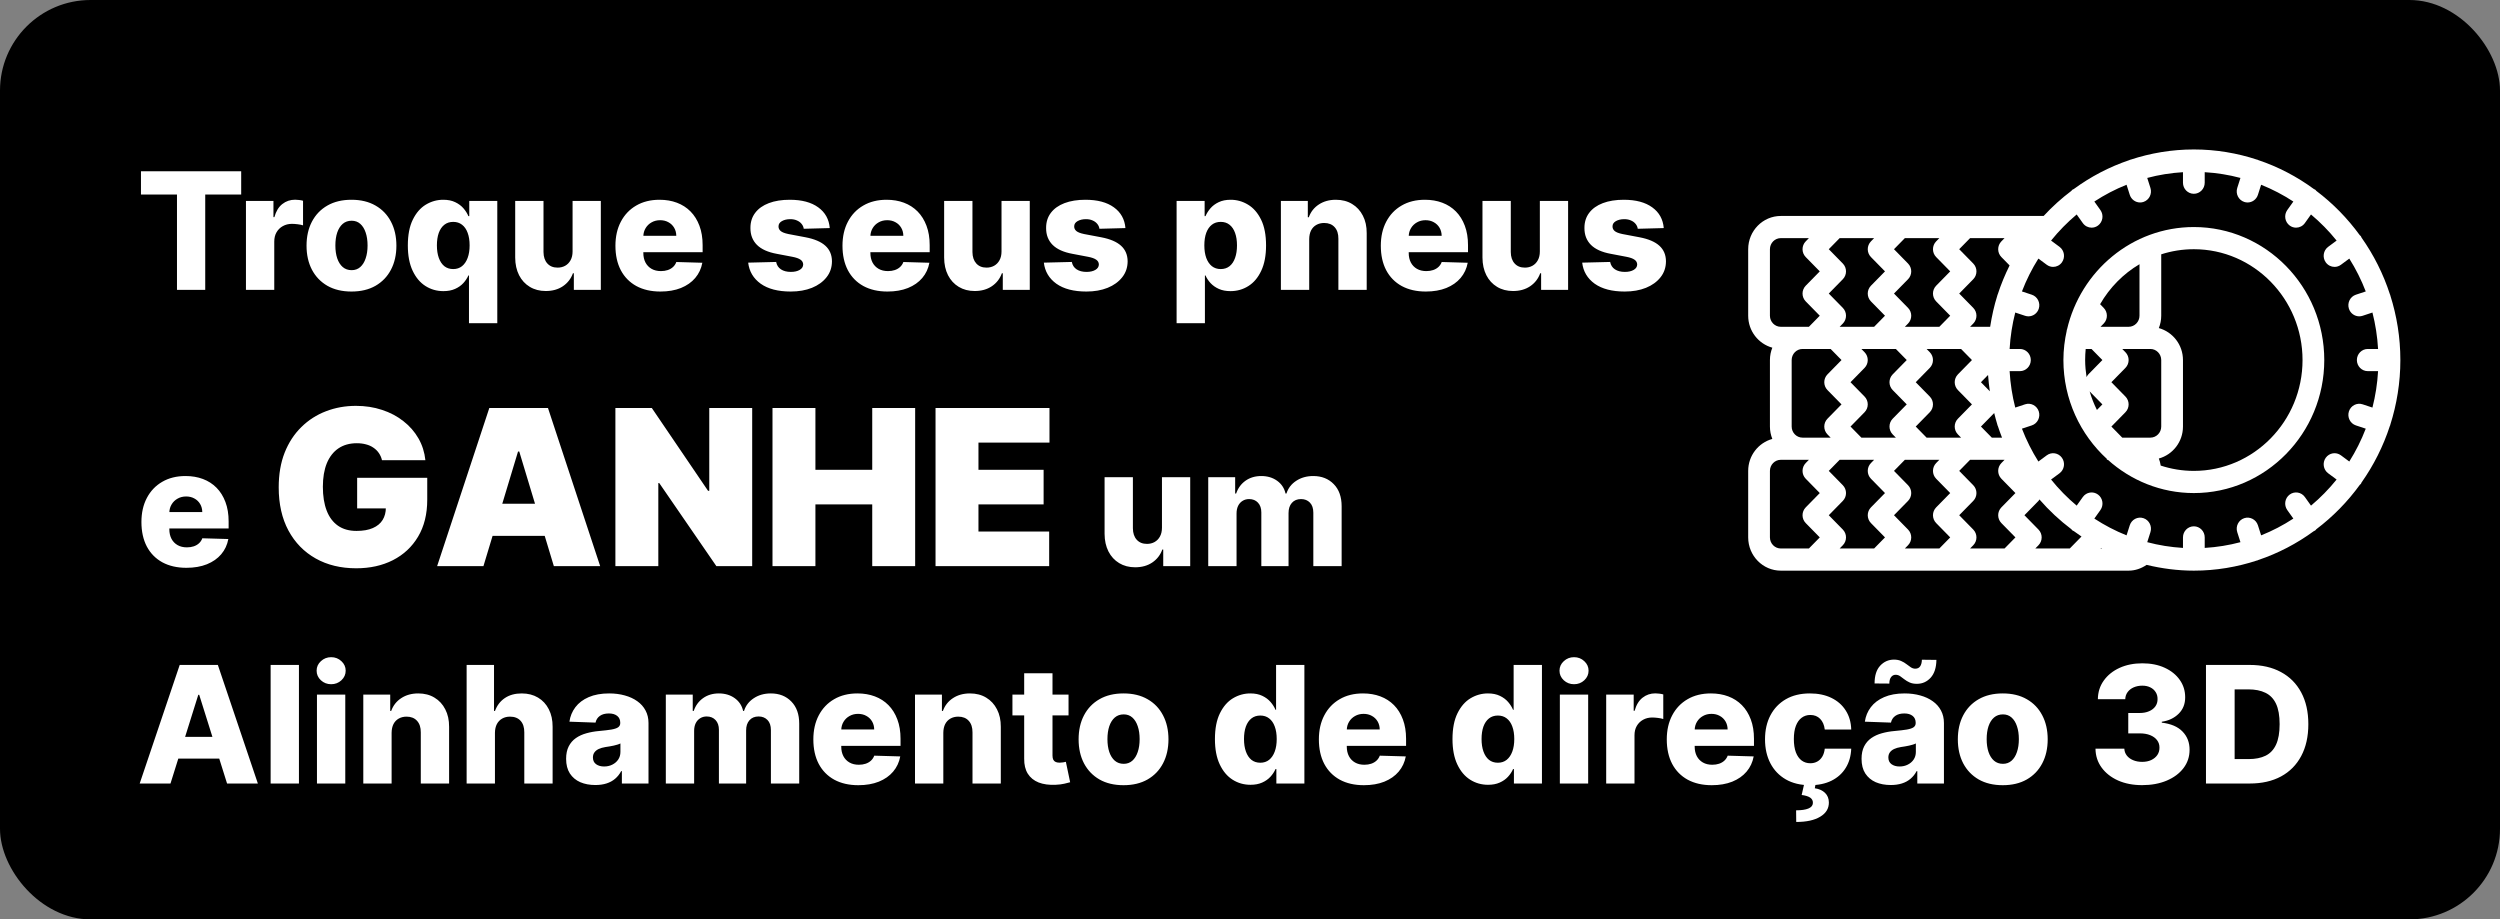
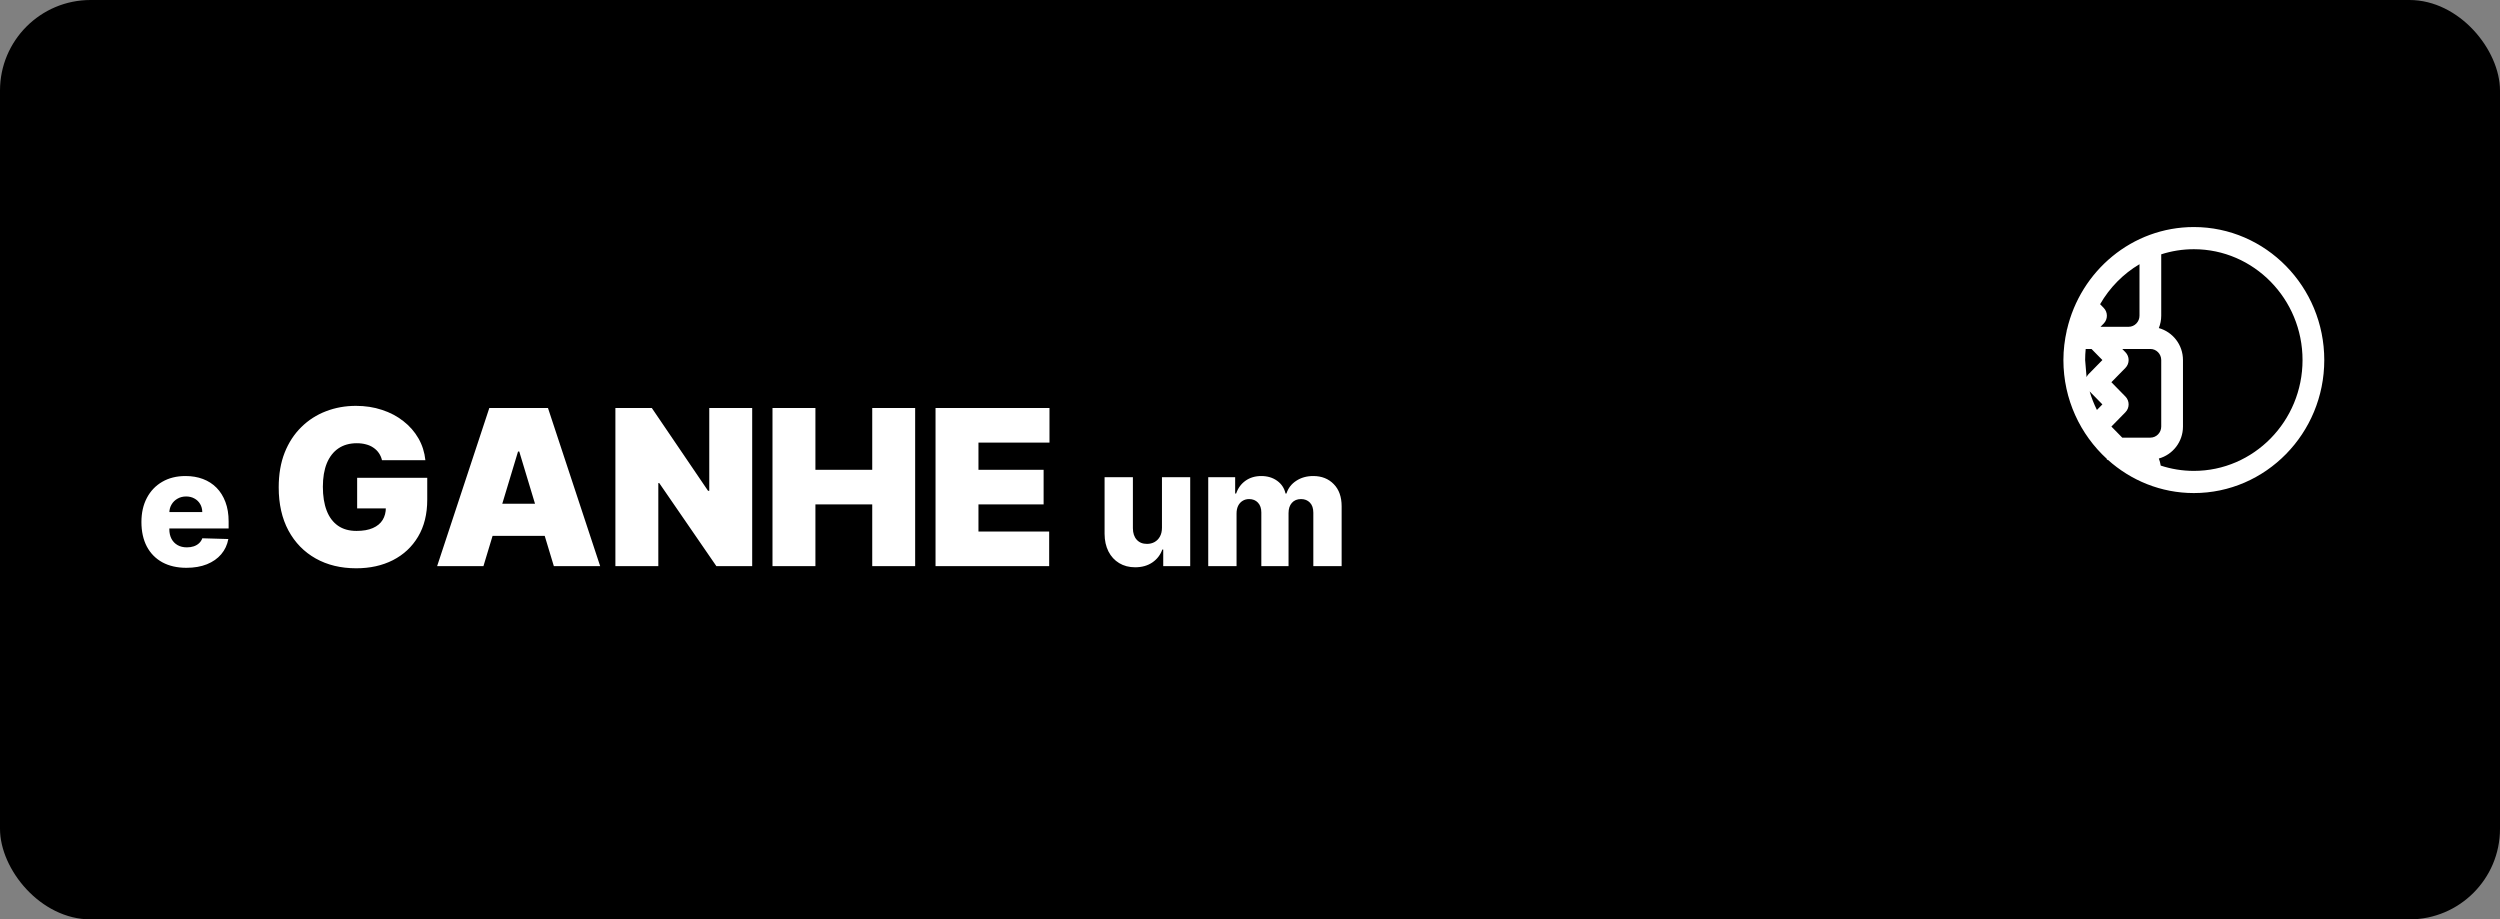
<svg xmlns="http://www.w3.org/2000/svg" width="552" height="203" viewBox="0 0 552 203" fill="none">
  <rect x="0" y="0" width="552" height="203" fill="#808080" stroke="none" />
  <rect width="552" height="203" rx="20" fill="black" />
-   <path d="M31.125 42.957V37.818H53.254V42.957H45.315V64H39.077V42.957H31.125ZM54.306 64V44.364H60.378V47.943H60.583C60.941 46.648 61.525 45.685 62.334 45.054C63.144 44.415 64.086 44.095 65.159 44.095C65.449 44.095 65.748 44.117 66.054 44.159C66.361 44.193 66.647 44.249 66.911 44.325V49.758C66.613 49.656 66.221 49.575 65.735 49.516C65.257 49.456 64.831 49.426 64.456 49.426C63.715 49.426 63.046 49.592 62.449 49.925C61.861 50.249 61.397 50.705 61.056 51.293C60.723 51.872 60.557 52.554 60.557 53.338V64H54.306ZM77.605 64.371C75.542 64.371 73.769 63.949 72.287 63.105C70.812 62.253 69.674 61.068 68.873 59.551C68.081 58.026 67.684 56.257 67.684 54.246C67.684 52.226 68.081 50.457 68.873 48.94C69.674 47.415 70.812 46.23 72.287 45.386C73.769 44.534 75.542 44.108 77.605 44.108C79.667 44.108 81.436 44.534 82.91 45.386C84.393 46.23 85.531 47.415 86.323 48.94C87.125 50.457 87.525 52.226 87.525 54.246C87.525 56.257 87.125 58.026 86.323 59.551C85.531 61.068 84.393 62.253 82.91 63.105C81.436 63.949 79.667 64.371 77.605 64.371ZM77.643 59.653C78.393 59.653 79.028 59.423 79.548 58.963C80.068 58.503 80.464 57.864 80.737 57.045C81.018 56.227 81.159 55.281 81.159 54.207C81.159 53.117 81.018 52.162 80.737 51.344C80.464 50.526 80.068 49.886 79.548 49.426C79.028 48.966 78.393 48.736 77.643 48.736C76.868 48.736 76.211 48.966 75.674 49.426C75.146 49.886 74.741 50.526 74.46 51.344C74.187 52.162 74.051 53.117 74.051 54.207C74.051 55.281 74.187 56.227 74.46 57.045C74.741 57.864 75.146 58.503 75.674 58.963C76.211 59.423 76.868 59.653 77.643 59.653ZM103.55 71.364V60.817H103.422C103.158 61.422 102.783 61.989 102.297 62.517C101.811 63.045 101.202 63.472 100.469 63.795C99.745 64.119 98.888 64.281 97.9 64.281C96.451 64.281 95.134 63.906 93.949 63.156C92.765 62.406 91.819 61.281 91.111 59.781C90.404 58.281 90.05 56.419 90.05 54.195C90.05 51.885 90.416 49.984 91.15 48.493C91.882 47.001 92.841 45.898 94.026 45.182C95.219 44.466 96.502 44.108 97.874 44.108C98.905 44.108 99.787 44.287 100.52 44.645C101.253 44.994 101.858 45.446 102.336 46C102.813 46.554 103.175 47.129 103.422 47.726H103.614V44.364H109.801V71.364H103.55ZM100.073 59.41C100.831 59.41 101.479 59.197 102.016 58.771C102.553 58.337 102.966 57.727 103.256 56.943C103.546 56.159 103.691 55.239 103.691 54.182C103.691 53.108 103.546 52.183 103.256 51.408C102.975 50.632 102.561 50.035 102.016 49.618C101.479 49.2 100.831 48.992 100.073 48.992C99.297 48.992 98.641 49.205 98.104 49.631C97.567 50.057 97.158 50.658 96.877 51.433C96.604 52.209 96.468 53.125 96.468 54.182C96.468 55.239 96.608 56.159 96.89 56.943C97.171 57.727 97.576 58.337 98.104 58.771C98.641 59.197 99.297 59.41 100.073 59.41ZM126.424 55.524V44.364H132.663V64H126.705V60.344H126.501C126.066 61.545 125.325 62.5 124.276 63.207C123.237 63.906 121.979 64.256 120.505 64.256C119.167 64.256 117.991 63.949 116.977 63.335C115.962 62.722 115.174 61.865 114.612 60.766C114.049 59.658 113.763 58.362 113.755 56.879V44.364H120.006V55.652C120.015 56.717 120.296 57.557 120.85 58.17C121.404 58.784 122.158 59.091 123.113 59.091C123.735 59.091 124.293 58.955 124.788 58.682C125.29 58.401 125.687 57.996 125.977 57.467C126.275 56.93 126.424 56.283 126.424 55.524ZM145.821 64.371C143.767 64.371 141.994 63.966 140.502 63.156C139.02 62.338 137.877 61.175 137.076 59.666C136.284 58.149 135.887 56.347 135.887 54.258C135.887 52.23 136.288 50.457 137.089 48.94C137.89 47.415 139.02 46.23 140.477 45.386C141.934 44.534 143.652 44.108 145.629 44.108C147.027 44.108 148.305 44.325 149.464 44.76C150.623 45.195 151.625 45.838 152.468 46.69C153.312 47.543 153.968 48.595 154.437 49.848C154.906 51.092 155.14 52.52 155.14 54.131V55.69H138.074V52.06H149.324C149.315 51.395 149.157 50.803 148.85 50.283C148.544 49.763 148.122 49.358 147.585 49.068C147.056 48.77 146.447 48.621 145.757 48.621C145.058 48.621 144.431 48.778 143.877 49.094C143.324 49.401 142.885 49.822 142.561 50.359C142.237 50.888 142.066 51.489 142.049 52.162V55.856C142.049 56.658 142.207 57.361 142.522 57.966C142.838 58.562 143.285 59.027 143.865 59.359C144.444 59.692 145.135 59.858 145.936 59.858C146.49 59.858 146.993 59.781 147.444 59.628C147.896 59.474 148.284 59.249 148.608 58.95C148.931 58.652 149.174 58.285 149.336 57.851L155.076 58.017C154.838 59.304 154.314 60.425 153.504 61.379C152.703 62.325 151.65 63.062 150.346 63.591C149.042 64.111 147.534 64.371 145.821 64.371ZM183.211 50.359L177.471 50.513C177.411 50.104 177.249 49.742 176.985 49.426C176.721 49.102 176.376 48.851 175.95 48.672C175.532 48.484 175.046 48.391 174.492 48.391C173.768 48.391 173.15 48.535 172.638 48.825C172.136 49.115 171.888 49.507 171.897 50.001C171.888 50.385 172.042 50.717 172.357 50.999C172.681 51.28 173.256 51.506 174.083 51.676L177.867 52.392C179.827 52.767 181.285 53.389 182.239 54.258C183.202 55.128 183.688 56.278 183.697 57.71C183.688 59.057 183.288 60.229 182.495 61.226C181.711 62.223 180.637 62.999 179.273 63.553C177.91 64.098 176.35 64.371 174.594 64.371C171.79 64.371 169.579 63.795 167.96 62.645C166.349 61.486 165.428 59.935 165.198 57.992L171.373 57.838C171.509 58.554 171.863 59.099 172.434 59.474C173.005 59.849 173.734 60.037 174.62 60.037C175.421 60.037 176.073 59.888 176.576 59.59C177.079 59.291 177.335 58.895 177.343 58.401C177.335 57.957 177.138 57.604 176.755 57.34C176.371 57.067 175.771 56.854 174.952 56.7L171.526 56.048C169.558 55.69 168.092 55.03 167.129 54.067C166.165 53.095 165.688 51.859 165.697 50.359C165.688 49.047 166.038 47.926 166.745 46.997C167.452 46.06 168.458 45.344 169.762 44.849C171.066 44.355 172.604 44.108 174.377 44.108C177.036 44.108 179.133 44.666 180.667 45.783C182.201 46.891 183.049 48.416 183.211 50.359ZM195.953 64.371C193.9 64.371 192.127 63.966 190.635 63.156C189.152 62.338 188.01 61.175 187.209 59.666C186.417 58.149 186.02 56.347 186.02 54.258C186.02 52.23 186.421 50.457 187.222 48.94C188.023 47.415 189.152 46.23 190.61 45.386C192.067 44.534 193.784 44.108 195.762 44.108C197.159 44.108 198.438 44.325 199.597 44.76C200.756 45.195 201.757 45.838 202.601 46.69C203.445 47.543 204.101 48.595 204.57 49.848C205.039 51.092 205.273 52.52 205.273 54.131V55.69H188.206V52.06H199.456C199.448 51.395 199.29 50.803 198.983 50.283C198.676 49.763 198.255 49.358 197.718 49.068C197.189 48.77 196.58 48.621 195.89 48.621C195.191 48.621 194.564 48.778 194.01 49.094C193.456 49.401 193.017 49.822 192.694 50.359C192.37 50.888 192.199 51.489 192.182 52.162V55.856C192.182 56.658 192.34 57.361 192.655 57.966C192.971 58.562 193.418 59.027 193.998 59.359C194.577 59.692 195.267 59.858 196.069 59.858C196.623 59.858 197.125 59.781 197.577 59.628C198.029 59.474 198.417 59.249 198.74 58.95C199.064 58.652 199.307 58.285 199.469 57.851L205.209 58.017C204.971 59.304 204.446 60.425 203.637 61.379C202.836 62.325 201.783 63.062 200.479 63.591C199.175 64.111 197.667 64.371 195.953 64.371ZM221.135 55.524V44.364H227.374V64H221.416V60.344H221.212C220.777 61.545 220.036 62.5 218.987 63.207C217.947 63.906 216.69 64.256 215.216 64.256C213.878 64.256 212.702 63.949 211.688 63.335C210.673 62.722 209.885 61.865 209.322 60.766C208.76 59.658 208.474 58.362 208.466 56.879V44.364H214.717V55.652C214.726 56.717 215.007 57.557 215.561 58.17C216.115 58.784 216.869 59.091 217.824 59.091C218.446 59.091 219.004 58.955 219.499 58.682C220.001 58.401 220.398 57.996 220.688 57.467C220.986 56.93 221.135 56.283 221.135 55.524ZM248.496 50.359L242.756 50.513C242.696 50.104 242.534 49.742 242.27 49.426C242.006 49.102 241.661 48.851 241.235 48.672C240.817 48.484 240.331 48.391 239.777 48.391C239.053 48.391 238.435 48.535 237.924 48.825C237.421 49.115 237.174 49.507 237.182 50.001C237.174 50.385 237.327 50.717 237.642 50.999C237.966 51.28 238.542 51.506 239.368 51.676L243.152 52.392C245.113 52.767 246.57 53.389 247.525 54.258C248.488 55.128 248.973 56.278 248.982 57.71C248.973 59.057 248.573 60.229 247.78 61.226C246.996 62.223 245.922 62.999 244.559 63.553C243.195 64.098 241.635 64.371 239.88 64.371C237.076 64.371 234.864 63.795 233.245 62.645C231.634 61.486 230.713 59.935 230.483 57.992L236.658 57.838C236.794 58.554 237.148 59.099 237.719 59.474C238.29 59.849 239.019 60.037 239.905 60.037C240.706 60.037 241.358 59.888 241.861 59.59C242.364 59.291 242.62 58.895 242.628 58.401C242.62 57.957 242.424 57.604 242.04 57.34C241.657 57.067 241.056 56.854 240.238 56.7L236.811 56.048C234.843 55.69 233.377 55.03 232.414 54.067C231.451 53.095 230.973 51.859 230.982 50.359C230.973 49.047 231.323 47.926 232.03 46.997C232.738 46.06 233.743 45.344 235.047 44.849C236.351 44.355 237.89 44.108 239.662 44.108C242.321 44.108 244.418 44.666 245.952 45.783C247.486 46.891 248.334 48.416 248.496 50.359ZM259.794 71.364V44.364H265.982V47.726H266.173C266.429 47.129 266.791 46.554 267.26 46C267.737 45.446 268.342 44.994 269.075 44.645C269.817 44.287 270.703 44.108 271.734 44.108C273.098 44.108 274.372 44.466 275.557 45.182C276.75 45.898 277.713 47.001 278.446 48.493C279.179 49.984 279.545 51.885 279.545 54.195C279.545 56.419 279.192 58.281 278.484 59.781C277.786 61.281 276.839 62.406 275.646 63.156C274.462 63.906 273.145 64.281 271.696 64.281C270.707 64.281 269.851 64.119 269.126 63.795C268.402 63.472 267.793 63.045 267.298 62.517C266.812 61.989 266.438 61.422 266.173 60.817H266.045V71.364H259.794ZM265.918 54.182C265.918 55.239 266.058 56.159 266.339 56.943C266.629 57.727 267.043 58.337 267.58 58.771C268.125 59.197 268.777 59.41 269.536 59.41C270.303 59.41 270.955 59.197 271.491 58.771C272.028 58.337 272.433 57.727 272.706 56.943C272.987 56.159 273.128 55.239 273.128 54.182C273.128 53.125 272.987 52.209 272.706 51.433C272.433 50.658 272.028 50.057 271.491 49.631C270.963 49.205 270.311 48.992 269.536 48.992C268.768 48.992 268.116 49.2 267.58 49.618C267.043 50.035 266.629 50.632 266.339 51.408C266.058 52.183 265.918 53.108 265.918 54.182ZM289.073 52.801V64H282.821V44.364H288.766V47.969H288.983C289.418 46.767 290.159 45.825 291.208 45.144C292.256 44.453 293.505 44.108 294.953 44.108C296.334 44.108 297.532 44.419 298.546 45.041C299.569 45.655 300.361 46.516 300.924 47.624C301.495 48.723 301.776 50.01 301.767 51.484V64H295.516V52.712C295.525 51.621 295.248 50.769 294.685 50.155C294.131 49.541 293.36 49.234 292.371 49.234C291.715 49.234 291.135 49.379 290.632 49.669C290.138 49.95 289.755 50.355 289.482 50.883C289.218 51.412 289.081 52.051 289.073 52.801ZM314.817 64.371C312.763 64.371 310.99 63.966 309.499 63.156C308.016 62.338 306.874 61.175 306.072 59.666C305.28 58.149 304.884 56.347 304.884 54.258C304.884 52.23 305.284 50.457 306.085 48.94C306.886 47.415 308.016 46.23 309.473 45.386C310.93 44.534 312.648 44.108 314.625 44.108C316.023 44.108 317.301 44.325 318.46 44.76C319.619 45.195 320.621 45.838 321.464 46.69C322.308 47.543 322.964 48.595 323.433 49.848C323.902 51.092 324.136 52.52 324.136 54.131V55.69H307.07V52.06H318.32C318.311 51.395 318.153 50.803 317.847 50.283C317.54 49.763 317.118 49.358 316.581 49.068C316.053 48.77 315.443 48.621 314.753 48.621C314.054 48.621 313.428 48.778 312.874 49.094C312.32 49.401 311.881 49.822 311.557 50.359C311.233 50.888 311.063 51.489 311.045 52.162V55.856C311.045 56.658 311.203 57.361 311.518 57.966C311.834 58.562 312.281 59.027 312.861 59.359C313.44 59.692 314.131 59.858 314.932 59.858C315.486 59.858 315.989 59.781 316.44 59.628C316.892 59.474 317.28 59.249 317.604 58.95C317.928 58.652 318.17 58.285 318.332 57.851L324.072 58.017C323.834 59.304 323.31 60.425 322.5 61.379C321.699 62.325 320.646 63.062 319.342 63.591C318.038 64.111 316.53 64.371 314.817 64.371ZM339.998 55.524V44.364H346.237V64H340.279V60.344H340.075C339.64 61.545 338.899 62.5 337.85 63.207C336.811 63.906 335.554 64.256 334.079 64.256C332.741 64.256 331.565 63.949 330.551 63.335C329.537 62.722 328.748 61.865 328.186 60.766C327.623 59.658 327.338 58.362 327.329 56.879V44.364H333.581V55.652C333.589 56.717 333.87 57.557 334.424 58.17C334.978 58.784 335.733 59.091 336.687 59.091C337.309 59.091 337.868 58.955 338.362 58.682C338.865 58.401 339.261 57.996 339.551 57.467C339.849 56.93 339.998 56.283 339.998 55.524ZM367.359 50.359L361.619 50.513C361.56 50.104 361.398 49.742 361.134 49.426C360.869 49.102 360.524 48.851 360.098 48.672C359.68 48.484 359.195 48.391 358.641 48.391C357.916 48.391 357.298 48.535 356.787 48.825C356.284 49.115 356.037 49.507 356.045 50.001C356.037 50.385 356.19 50.717 356.506 50.999C356.83 51.28 357.405 51.506 358.232 51.676L362.016 52.392C363.976 52.767 365.433 53.389 366.388 54.258C367.351 55.128 367.837 56.278 367.845 57.71C367.837 59.057 367.436 60.229 366.643 61.226C365.859 62.223 364.786 62.999 363.422 63.553C362.058 64.098 360.499 64.371 358.743 64.371C355.939 64.371 353.727 63.795 352.108 62.645C350.497 61.486 349.577 59.935 349.347 57.992L355.521 57.838C355.658 58.554 356.011 59.099 356.582 59.474C357.153 59.849 357.882 60.037 358.768 60.037C359.57 60.037 360.222 59.888 360.724 59.59C361.227 59.291 361.483 58.895 361.491 58.401C361.483 57.957 361.287 57.604 360.903 57.34C360.52 57.067 359.919 56.854 359.101 56.7L355.675 56.048C353.706 55.69 352.24 55.03 351.277 54.067C350.314 53.095 349.837 51.859 349.845 50.359C349.837 49.047 350.186 47.926 350.893 46.997C351.601 46.06 352.607 45.344 353.911 44.849C355.214 44.355 356.753 44.108 358.526 44.108C361.185 44.108 363.281 44.666 364.815 45.783C366.349 46.891 367.197 48.416 367.359 50.359Z" fill="white" />
-   <path d="M37.645 173H30.844L39.678 146.818H48.102L56.936 173H50.135L43.986 153.415H43.781L37.645 173ZM36.737 162.696H50.953V167.503H36.737V162.696ZM66.006 146.818V173H59.755V146.818H66.006ZM69.985 173V153.364H76.237V173H69.985ZM73.118 151.075C72.24 151.075 71.485 150.786 70.855 150.206C70.224 149.618 69.909 148.911 69.909 148.084C69.909 147.266 70.224 146.567 70.855 145.987C71.485 145.399 72.24 145.105 73.118 145.105C74.004 145.105 74.758 145.399 75.38 145.987C76.011 146.567 76.326 147.266 76.326 148.084C76.326 148.911 76.011 149.618 75.38 150.206C74.758 150.786 74.004 151.075 73.118 151.075ZM86.467 161.801V173H80.216V153.364H86.16V156.969H86.378C86.812 155.767 87.554 154.825 88.602 154.143C89.651 153.453 90.899 153.108 92.348 153.108C93.729 153.108 94.926 153.419 95.94 154.041C96.963 154.655 97.756 155.516 98.318 156.624C98.889 157.723 99.171 159.01 99.162 160.484V173H92.91V161.712C92.919 160.621 92.642 159.768 92.079 159.155C91.526 158.541 90.754 158.234 89.766 158.234C89.109 158.234 88.53 158.379 88.027 158.669C87.533 158.95 87.149 159.355 86.876 159.884C86.612 160.412 86.476 161.051 86.467 161.801ZM109.284 161.801V173H103.032V146.818H109.079V156.969H109.297C109.74 155.759 110.464 154.812 111.47 154.131C112.484 153.449 113.724 153.108 115.19 153.108C116.571 153.108 117.772 153.415 118.795 154.028C119.818 154.634 120.61 155.49 121.173 156.598C121.744 157.706 122.025 159.001 122.017 160.484V173H115.765V161.712C115.774 160.621 115.501 159.768 114.947 159.155C114.393 158.541 113.613 158.234 112.608 158.234C111.951 158.234 111.372 158.379 110.869 158.669C110.375 158.95 109.987 159.355 109.706 159.884C109.433 160.412 109.292 161.051 109.284 161.801ZM131.455 173.332C130.202 173.332 129.089 173.124 128.118 172.706C127.155 172.28 126.392 171.641 125.83 170.788C125.276 169.928 124.999 168.849 124.999 167.554C124.999 166.463 125.19 165.543 125.574 164.793C125.957 164.043 126.486 163.433 127.159 162.964C127.832 162.496 128.608 162.142 129.486 161.903C130.364 161.656 131.301 161.49 132.298 161.405C133.415 161.303 134.314 161.196 134.996 161.085C135.678 160.966 136.172 160.8 136.479 160.587C136.794 160.365 136.952 160.054 136.952 159.653V159.589C136.952 158.933 136.726 158.426 136.274 158.068C135.822 157.71 135.213 157.531 134.446 157.531C133.619 157.531 132.955 157.71 132.452 158.068C131.949 158.426 131.629 158.92 131.493 159.551L125.727 159.347C125.898 158.153 126.337 157.088 127.044 156.151C127.76 155.205 128.74 154.463 129.984 153.926C131.237 153.381 132.741 153.108 134.497 153.108C135.75 153.108 136.905 153.257 137.962 153.555C139.018 153.845 139.939 154.271 140.723 154.834C141.507 155.388 142.112 156.07 142.538 156.879C142.973 157.689 143.19 158.614 143.19 159.653V173H137.31V170.264H137.156C136.807 170.929 136.359 171.491 135.814 171.952C135.277 172.412 134.642 172.757 133.909 172.987C133.185 173.217 132.366 173.332 131.455 173.332ZM133.385 169.241C134.058 169.241 134.663 169.105 135.2 168.832C135.746 168.56 136.18 168.185 136.504 167.707C136.828 167.222 136.99 166.659 136.99 166.02V164.153C136.811 164.247 136.594 164.332 136.338 164.409C136.091 164.486 135.818 164.558 135.52 164.626C135.222 164.695 134.915 164.754 134.599 164.805C134.284 164.857 133.982 164.903 133.692 164.946C133.104 165.04 132.601 165.185 132.183 165.381C131.774 165.577 131.459 165.832 131.237 166.148C131.024 166.455 130.918 166.821 130.918 167.247C130.918 167.895 131.148 168.389 131.608 168.73C132.077 169.071 132.669 169.241 133.385 169.241ZM147.013 173V153.364H152.957V156.969H153.175C153.584 155.776 154.274 154.834 155.246 154.143C156.217 153.453 157.376 153.108 158.723 153.108C160.087 153.108 161.254 153.457 162.226 154.156C163.197 154.855 163.815 155.793 164.08 156.969H164.284C164.651 155.801 165.366 154.868 166.432 154.169C167.497 153.462 168.754 153.108 170.203 153.108C172.061 153.108 173.57 153.705 174.729 154.898C175.888 156.082 176.467 157.71 176.467 159.781V173H170.216V161.213C170.216 160.233 169.964 159.487 169.462 158.976C168.959 158.456 168.307 158.196 167.506 158.196C166.645 158.196 165.967 158.477 165.473 159.04C164.987 159.594 164.744 160.339 164.744 161.277V173H158.736V161.149C158.736 160.237 158.489 159.517 157.994 158.989C157.5 158.46 156.848 158.196 156.038 158.196C155.493 158.196 155.011 158.328 154.594 158.592C154.176 158.848 153.848 159.214 153.609 159.692C153.379 160.169 153.264 160.732 153.264 161.379V173H147.013ZM189.52 173.371C187.466 173.371 185.693 172.966 184.202 172.156C182.719 171.338 181.577 170.175 180.776 168.666C179.983 167.149 179.587 165.347 179.587 163.259C179.587 161.23 179.987 159.457 180.788 157.94C181.589 156.415 182.719 155.23 184.176 154.386C185.634 153.534 187.351 153.108 189.328 153.108C190.726 153.108 192.004 153.325 193.163 153.76C194.322 154.195 195.324 154.838 196.168 155.69C197.011 156.543 197.668 157.595 198.136 158.848C198.605 160.092 198.839 161.52 198.839 163.131V164.69H181.773V161.06H193.023C193.014 160.395 192.857 159.803 192.55 159.283C192.243 158.763 191.821 158.358 191.284 158.068C190.756 157.77 190.146 157.621 189.456 157.621C188.757 157.621 188.131 157.778 187.577 158.094C187.023 158.401 186.584 158.822 186.26 159.359C185.936 159.888 185.766 160.489 185.749 161.162V164.857C185.749 165.658 185.906 166.361 186.222 166.966C186.537 167.562 186.984 168.027 187.564 168.359C188.143 168.692 188.834 168.858 189.635 168.858C190.189 168.858 190.692 168.781 191.143 168.628C191.595 168.474 191.983 168.249 192.307 167.95C192.631 167.652 192.874 167.286 193.036 166.851L198.776 167.017C198.537 168.304 198.013 169.425 197.203 170.379C196.402 171.325 195.349 172.062 194.045 172.591C192.741 173.111 191.233 173.371 189.52 173.371ZM208.284 161.801V173H202.032V153.364H207.977V156.969H208.194C208.629 155.767 209.37 154.825 210.419 154.143C211.467 153.453 212.716 153.108 214.164 153.108C215.545 153.108 216.743 153.419 217.757 154.041C218.779 154.655 219.572 155.516 220.135 156.624C220.706 157.723 220.987 159.01 220.978 160.484V173H214.727V161.712C214.735 160.621 214.458 159.768 213.896 159.155C213.342 158.541 212.571 158.234 211.582 158.234C210.926 158.234 210.346 158.379 209.843 158.669C209.349 158.95 208.966 159.355 208.693 159.884C208.429 160.412 208.292 161.051 208.284 161.801ZM235.933 153.364V157.966H223.545V153.364H235.933ZM226.14 148.659H232.391V166.825C232.391 167.209 232.451 167.52 232.57 167.759C232.698 167.989 232.881 168.155 233.12 168.257C233.359 168.351 233.644 168.398 233.977 168.398C234.215 168.398 234.467 168.376 234.731 168.334C235.004 168.283 235.208 168.24 235.344 168.206L236.29 172.719C235.992 172.804 235.57 172.911 235.025 173.038C234.488 173.166 233.844 173.247 233.094 173.281C231.629 173.349 230.371 173.179 229.323 172.77C228.283 172.352 227.487 171.705 226.933 170.827C226.387 169.949 226.123 168.845 226.14 167.516V148.659ZM248.077 173.371C246.015 173.371 244.242 172.949 242.759 172.105C241.285 171.253 240.147 170.068 239.346 168.551C238.553 167.026 238.157 165.257 238.157 163.246C238.157 161.226 238.553 159.457 239.346 157.94C240.147 156.415 241.285 155.23 242.759 154.386C244.242 153.534 246.015 153.108 248.077 153.108C250.14 153.108 251.908 153.534 253.383 154.386C254.866 155.23 256.004 156.415 256.796 157.94C257.597 159.457 257.998 161.226 257.998 163.246C257.998 165.257 257.597 167.026 256.796 168.551C256.004 170.068 254.866 171.253 253.383 172.105C251.908 172.949 250.14 173.371 248.077 173.371ZM248.116 168.653C248.866 168.653 249.501 168.423 250.021 167.963C250.54 167.503 250.937 166.864 251.21 166.045C251.491 165.227 251.631 164.281 251.631 163.207C251.631 162.116 251.491 161.162 251.21 160.344C250.937 159.526 250.54 158.886 250.021 158.426C249.501 157.966 248.866 157.736 248.116 157.736C247.34 157.736 246.684 157.966 246.147 158.426C245.619 158.886 245.214 159.526 244.933 160.344C244.66 161.162 244.523 162.116 244.523 163.207C244.523 164.281 244.66 165.227 244.933 166.045C245.214 166.864 245.619 167.503 246.147 167.963C246.684 168.423 247.34 168.653 248.116 168.653ZM276.107 173.281C274.658 173.281 273.341 172.906 272.156 172.156C270.972 171.406 270.026 170.281 269.318 168.781C268.611 167.281 268.257 165.419 268.257 163.195C268.257 160.885 268.624 158.984 269.357 157.493C270.089 156.001 271.048 154.898 272.233 154.182C273.426 153.466 274.709 153.108 276.081 153.108C277.112 153.108 277.994 153.287 278.727 153.645C279.46 153.994 280.065 154.446 280.543 155C281.02 155.554 281.382 156.129 281.629 156.726H281.757V146.818H288.009V173H281.821V169.817H281.629C281.365 170.422 280.99 170.989 280.504 171.517C280.018 172.045 279.409 172.472 278.676 172.795C277.952 173.119 277.095 173.281 276.107 173.281ZM278.28 168.411C279.038 168.411 279.686 168.197 280.223 167.771C280.76 167.337 281.173 166.727 281.463 165.943C281.753 165.159 281.898 164.239 281.898 163.182C281.898 162.108 281.753 161.183 281.463 160.408C281.182 159.632 280.768 159.036 280.223 158.618C279.686 158.2 279.038 157.991 278.28 157.991C277.504 157.991 276.848 158.205 276.311 158.631C275.774 159.057 275.365 159.658 275.084 160.433C274.811 161.209 274.675 162.125 274.675 163.182C274.675 164.239 274.815 165.159 275.097 165.943C275.378 166.727 275.783 167.337 276.311 167.771C276.848 168.197 277.504 168.411 278.28 168.411ZM301.141 173.371C299.087 173.371 297.314 172.966 295.823 172.156C294.34 171.338 293.198 170.175 292.397 168.666C291.604 167.149 291.208 165.347 291.208 163.259C291.208 161.23 291.608 159.457 292.409 157.94C293.211 156.415 294.34 155.23 295.797 154.386C297.255 153.534 298.972 153.108 300.949 153.108C302.347 153.108 303.625 153.325 304.784 153.76C305.944 154.195 306.945 154.838 307.789 155.69C308.632 156.543 309.289 157.595 309.757 158.848C310.226 160.092 310.461 161.52 310.461 163.131V164.69H293.394V161.06H304.644C304.635 160.395 304.478 159.803 304.171 159.283C303.864 158.763 303.442 158.358 302.905 158.068C302.377 157.77 301.767 157.621 301.077 157.621C300.378 157.621 299.752 157.778 299.198 158.094C298.644 158.401 298.205 158.822 297.881 159.359C297.557 159.888 297.387 160.489 297.37 161.162V164.857C297.37 165.658 297.527 166.361 297.843 166.966C298.158 167.562 298.605 168.027 299.185 168.359C299.765 168.692 300.455 168.858 301.256 168.858C301.81 168.858 302.313 168.781 302.765 168.628C303.216 168.474 303.604 168.249 303.928 167.95C304.252 167.652 304.495 167.286 304.657 166.851L310.397 167.017C310.158 168.304 309.634 169.425 308.824 170.379C308.023 171.325 306.971 172.062 305.667 172.591C304.363 173.111 302.854 173.371 301.141 173.371ZM328.56 173.281C327.111 173.281 325.794 172.906 324.609 172.156C323.425 171.406 322.479 170.281 321.771 168.781C321.064 167.281 320.71 165.419 320.71 163.195C320.71 160.885 321.077 158.984 321.81 157.493C322.543 156.001 323.501 154.898 324.686 154.182C325.879 153.466 327.162 153.108 328.534 153.108C329.565 153.108 330.447 153.287 331.18 153.645C331.913 153.994 332.518 154.446 332.996 155C333.473 155.554 333.835 156.129 334.082 156.726H334.21V146.818H340.462V173H334.274V169.817H334.082C333.818 170.422 333.443 170.989 332.957 171.517C332.472 172.045 331.862 172.472 331.129 172.795C330.405 173.119 329.548 173.281 328.56 173.281ZM330.733 168.411C331.491 168.411 332.139 168.197 332.676 167.771C333.213 167.337 333.626 166.727 333.916 165.943C334.206 165.159 334.351 164.239 334.351 163.182C334.351 162.108 334.206 161.183 333.916 160.408C333.635 159.632 333.222 159.036 332.676 158.618C332.139 158.2 331.491 157.991 330.733 157.991C329.957 157.991 329.301 158.205 328.764 158.631C328.227 159.057 327.818 159.658 327.537 160.433C327.264 161.209 327.128 162.125 327.128 163.182C327.128 164.239 327.268 165.159 327.55 165.943C327.831 166.727 328.236 167.337 328.764 167.771C329.301 168.197 329.957 168.411 330.733 168.411ZM344.415 173V153.364H350.667V173H344.415ZM347.547 151.075C346.669 151.075 345.915 150.786 345.284 150.206C344.654 149.618 344.338 148.911 344.338 148.084C344.338 147.266 344.654 146.567 345.284 145.987C345.915 145.399 346.669 145.105 347.547 145.105C348.434 145.105 349.188 145.399 349.81 145.987C350.441 146.567 350.756 147.266 350.756 148.084C350.756 148.911 350.441 149.618 349.81 150.206C349.188 150.786 348.434 151.075 347.547 151.075ZM354.646 173V153.364H360.718V156.943H360.923C361.281 155.648 361.864 154.685 362.674 154.054C363.484 153.415 364.425 153.095 365.499 153.095C365.789 153.095 366.087 153.116 366.394 153.159C366.701 153.193 366.987 153.249 367.251 153.325V158.759C366.952 158.656 366.56 158.575 366.075 158.516C365.597 158.456 365.171 158.426 364.796 158.426C364.055 158.426 363.386 158.592 362.789 158.925C362.201 159.249 361.737 159.705 361.396 160.293C361.063 160.872 360.897 161.554 360.897 162.338V173H354.646ZM377.957 173.371C375.903 173.371 374.131 172.966 372.639 172.156C371.156 171.338 370.014 170.175 369.213 168.666C368.42 167.149 368.024 165.347 368.024 163.259C368.024 161.23 368.425 159.457 369.226 157.94C370.027 156.415 371.156 155.23 372.614 154.386C374.071 153.534 375.788 153.108 377.766 153.108C379.163 153.108 380.442 153.325 381.601 153.76C382.76 154.195 383.761 154.838 384.605 155.69C385.449 156.543 386.105 157.595 386.574 158.848C387.043 160.092 387.277 161.52 387.277 163.131V164.69H370.21V161.06H381.46C381.452 160.395 381.294 159.803 380.987 159.283C380.68 158.763 380.259 158.358 379.722 158.068C379.193 157.77 378.584 157.621 377.893 157.621C377.195 157.621 376.568 157.778 376.014 158.094C375.46 158.401 375.021 158.822 374.697 159.359C374.374 159.888 374.203 160.489 374.186 161.162V164.857C374.186 165.658 374.344 166.361 374.659 166.966C374.974 167.562 375.422 168.027 376.001 168.359C376.581 168.692 377.271 168.858 378.072 168.858C378.626 168.858 379.129 168.781 379.581 168.628C380.033 168.474 380.42 168.249 380.744 167.95C381.068 167.652 381.311 167.286 381.473 166.851L387.213 167.017C386.974 168.304 386.45 169.425 385.641 170.379C384.839 171.325 383.787 172.062 382.483 172.591C381.179 173.111 379.67 173.371 377.957 173.371ZM399.636 173.371C397.565 173.371 395.788 172.945 394.305 172.092C392.831 171.24 391.697 170.055 390.904 168.538C390.112 167.013 389.716 165.249 389.716 163.246C389.716 161.234 390.112 159.47 390.904 157.953C391.706 156.428 392.843 155.239 394.318 154.386C395.801 153.534 397.569 153.108 399.623 153.108C401.439 153.108 403.02 153.436 404.366 154.092C405.721 154.749 406.778 155.678 407.537 156.879C408.304 158.072 408.708 159.474 408.751 161.085H402.909C402.789 160.08 402.449 159.291 401.886 158.72C401.332 158.149 400.608 157.864 399.713 157.864C398.988 157.864 398.353 158.068 397.808 158.477C397.262 158.878 396.836 159.474 396.529 160.267C396.231 161.051 396.082 162.023 396.082 163.182C396.082 164.341 396.231 165.321 396.529 166.122C396.836 166.915 397.262 167.516 397.808 167.925C398.353 168.325 398.988 168.526 399.713 168.526C400.292 168.526 400.804 168.402 401.247 168.155C401.699 167.908 402.069 167.545 402.359 167.068C402.649 166.582 402.832 165.994 402.909 165.304H408.751C408.691 166.923 408.287 168.338 407.537 169.548C406.795 170.759 405.751 171.7 404.404 172.374C403.066 173.038 401.477 173.371 399.636 173.371ZM398.409 172.898H400.914L400.71 174.048C401.647 174.185 402.397 174.521 402.96 175.058C403.522 175.604 403.808 176.311 403.816 177.18C403.825 178.51 403.19 179.558 401.912 180.325C400.642 181.101 398.873 181.489 396.606 181.489L396.581 178.919C397.748 178.919 398.652 178.787 399.291 178.523C399.93 178.259 400.262 177.858 400.288 177.321C400.314 176.827 400.122 176.43 399.713 176.132C399.304 175.842 398.669 175.642 397.808 175.531L398.409 172.898ZM417.486 173.332C416.233 173.332 415.121 173.124 414.149 172.706C413.186 172.28 412.423 171.641 411.861 170.788C411.307 169.928 411.03 168.849 411.03 167.554C411.03 166.463 411.222 165.543 411.605 164.793C411.989 164.043 412.517 163.433 413.19 162.964C413.864 162.496 414.639 162.142 415.517 161.903C416.395 161.656 417.332 161.49 418.33 161.405C419.446 161.303 420.345 161.196 421.027 161.085C421.709 160.966 422.203 160.8 422.51 160.587C422.825 160.365 422.983 160.054 422.983 159.653V159.589C422.983 158.933 422.757 158.426 422.305 158.068C421.854 157.71 421.244 157.531 420.477 157.531C419.651 157.531 418.986 157.71 418.483 158.068C417.98 158.426 417.661 158.92 417.524 159.551L411.759 159.347C411.929 158.153 412.368 157.088 413.075 156.151C413.791 155.205 414.771 154.463 416.016 153.926C417.268 153.381 418.773 153.108 420.528 153.108C421.781 153.108 422.936 153.257 423.993 153.555C425.05 153.845 425.97 154.271 426.754 154.834C427.538 155.388 428.143 156.07 428.57 156.879C429.004 157.689 429.222 158.614 429.222 159.653V173H423.341V170.264H423.188C422.838 170.929 422.391 171.491 421.845 171.952C421.308 172.412 420.673 172.757 419.94 172.987C419.216 173.217 418.398 173.332 417.486 173.332ZM419.416 169.241C420.089 169.241 420.695 169.105 421.232 168.832C421.777 168.56 422.212 168.185 422.536 167.707C422.859 167.222 423.021 166.659 423.021 166.02V164.153C422.842 164.247 422.625 164.332 422.369 164.409C422.122 164.486 421.849 164.558 421.551 164.626C421.253 164.695 420.946 164.754 420.631 164.805C420.315 164.857 420.013 164.903 419.723 164.946C419.135 165.04 418.632 165.185 418.214 165.381C417.805 165.577 417.49 165.832 417.268 166.148C417.055 166.455 416.949 166.821 416.949 167.247C416.949 167.895 417.179 168.389 417.639 168.73C418.108 169.071 418.7 169.241 419.416 169.241ZM417.166 150.935L413.906 150.909C413.906 149.179 414.32 147.871 415.146 146.984C415.973 146.098 416.979 145.651 418.163 145.642C418.794 145.642 419.331 145.744 419.774 145.949C420.226 146.145 420.622 146.379 420.963 146.652C421.313 146.916 421.636 147.151 421.935 147.355C422.241 147.551 422.565 147.649 422.906 147.649C423.392 147.641 423.75 147.462 423.98 147.112C424.219 146.754 424.342 146.273 424.351 145.668L427.56 145.706C427.534 147.419 427.112 148.727 426.294 149.631C425.476 150.526 424.479 150.977 423.303 150.986C422.655 150.994 422.105 150.896 421.653 150.692C421.202 150.487 420.81 150.253 420.477 149.989C420.153 149.724 419.842 149.494 419.544 149.298C419.246 149.094 418.918 148.991 418.56 148.991C418.142 148.991 417.805 149.162 417.55 149.503C417.294 149.835 417.166 150.312 417.166 150.935ZM442.21 173.371C440.148 173.371 438.375 172.949 436.892 172.105C435.418 171.253 434.28 170.068 433.479 168.551C432.686 167.026 432.29 165.257 432.29 163.246C432.29 161.226 432.686 159.457 433.479 157.94C434.28 156.415 435.418 155.23 436.892 154.386C438.375 153.534 440.148 153.108 442.21 153.108C444.273 153.108 446.041 153.534 447.516 154.386C448.999 155.23 450.136 156.415 450.929 157.94C451.73 159.457 452.131 161.226 452.131 163.246C452.131 165.257 451.73 167.026 450.929 168.551C450.136 170.068 448.999 171.253 447.516 172.105C446.041 172.949 444.273 173.371 442.21 173.371ZM442.249 168.653C442.999 168.653 443.634 168.423 444.153 167.963C444.673 167.503 445.07 166.864 445.342 166.045C445.624 165.227 445.764 164.281 445.764 163.207C445.764 162.116 445.624 161.162 445.342 160.344C445.07 159.526 444.673 158.886 444.153 158.426C443.634 157.966 442.999 157.736 442.249 157.736C441.473 157.736 440.817 157.966 440.28 158.426C439.751 158.886 439.347 159.526 439.065 160.344C438.793 161.162 438.656 162.116 438.656 163.207C438.656 164.281 438.793 165.227 439.065 166.045C439.347 166.864 439.751 167.503 440.28 167.963C440.817 168.423 441.473 168.653 442.249 168.653ZM472.975 173.358C470.981 173.358 469.212 173.017 467.67 172.335C466.136 171.645 464.925 170.695 464.039 169.484C463.153 168.274 462.701 166.881 462.684 165.304H469.05C469.076 165.875 469.259 166.382 469.6 166.825C469.941 167.26 470.406 167.601 470.994 167.848C471.582 168.095 472.251 168.219 473.001 168.219C473.751 168.219 474.411 168.087 474.982 167.822C475.562 167.55 476.013 167.179 476.337 166.71C476.661 166.233 476.819 165.687 476.81 165.074C476.819 164.46 476.644 163.915 476.286 163.438C475.928 162.96 475.421 162.589 474.765 162.325C474.117 162.061 473.35 161.929 472.464 161.929H469.92V157.429H472.464C473.239 157.429 473.921 157.301 474.509 157.045C475.106 156.79 475.57 156.432 475.903 155.972C476.235 155.503 476.397 154.966 476.388 154.361C476.397 153.773 476.256 153.257 475.967 152.814C475.685 152.362 475.289 152.013 474.778 151.766C474.275 151.518 473.691 151.395 473.026 151.395C472.327 151.395 471.692 151.518 471.121 151.766C470.559 152.013 470.112 152.362 469.779 152.814C469.447 153.266 469.272 153.79 469.255 154.386H463.208C463.225 152.827 463.66 151.455 464.512 150.27C465.364 149.077 466.523 148.143 467.989 147.47C469.464 146.797 471.143 146.46 473.026 146.46C474.901 146.46 476.55 146.788 477.974 147.445C479.397 148.101 480.505 148.996 481.298 150.129C482.09 151.254 482.487 152.528 482.487 153.952C482.495 155.426 482.013 156.641 481.042 157.595C480.079 158.55 478.839 159.138 477.322 159.359V159.564C479.35 159.803 480.88 160.459 481.911 161.533C482.951 162.607 483.467 163.949 483.458 165.56C483.458 167.077 483.011 168.423 482.116 169.599C481.229 170.767 479.994 171.687 478.408 172.361C476.832 173.026 475.021 173.358 472.975 173.358ZM496.757 173H487.079V146.818H496.744C499.412 146.818 501.708 147.342 503.635 148.391C505.569 149.43 507.061 150.93 508.109 152.891C509.157 154.842 509.681 157.178 509.681 159.896C509.681 162.624 509.157 164.967 508.109 166.928C507.069 168.888 505.582 170.392 503.647 171.44C501.713 172.48 499.416 173 496.757 173ZM493.407 167.605H496.514C497.98 167.605 499.22 167.358 500.234 166.864C501.257 166.361 502.028 165.547 502.548 164.422C503.076 163.288 503.341 161.78 503.341 159.896C503.341 158.013 503.076 156.513 502.548 155.396C502.02 154.271 501.24 153.462 500.208 152.967C499.186 152.464 497.924 152.213 496.424 152.213H493.407V167.605Z" fill="white" />
  <path d="M41.16 125.371C39.106 125.371 37.334 124.966 35.842 124.156C34.359 123.338 33.217 122.175 32.416 120.666C31.624 119.149 31.227 117.347 31.227 115.259C31.227 113.23 31.628 111.457 32.429 109.94C33.23 108.415 34.359 107.23 35.817 106.386C37.274 105.534 38.992 105.108 40.969 105.108C42.367 105.108 43.645 105.325 44.804 105.76C45.963 106.195 46.965 106.838 47.808 107.69C48.652 108.543 49.308 109.595 49.777 110.848C50.246 112.092 50.48 113.52 50.48 115.131V116.69H33.413V113.06H44.663C44.655 112.395 44.497 111.803 44.19 111.283C43.883 110.763 43.462 110.358 42.925 110.068C42.396 109.77 41.787 109.621 41.097 109.621C40.398 109.621 39.771 109.778 39.217 110.094C38.663 110.401 38.224 110.822 37.901 111.359C37.577 111.888 37.406 112.489 37.389 113.162V116.857C37.389 117.658 37.547 118.361 37.862 118.966C38.178 119.562 38.625 120.027 39.205 120.359C39.784 120.692 40.474 120.858 41.276 120.858C41.83 120.858 42.332 120.781 42.784 120.628C43.236 120.474 43.624 120.249 43.947 119.95C44.271 119.652 44.514 119.286 44.676 118.851L50.416 119.017C50.178 120.304 49.653 121.425 48.844 122.379C48.043 123.325 46.99 124.062 45.686 124.591C44.382 125.111 42.874 125.371 41.16 125.371ZM84.346 101.614C84.198 101.011 83.966 100.483 83.647 100.028C83.329 99.562 82.931 99.171 82.454 98.852C81.988 98.523 81.443 98.278 80.818 98.119C80.204 97.949 79.528 97.864 78.789 97.864C77.198 97.864 75.841 98.244 74.716 99.006C73.602 99.767 72.75 100.864 72.159 102.295C71.579 103.727 71.289 105.455 71.289 107.477C71.289 109.523 71.568 111.273 72.125 112.727C72.681 114.182 73.511 115.295 74.613 116.068C75.716 116.841 77.085 117.227 78.721 117.227C80.164 117.227 81.363 117.017 82.318 116.597C83.284 116.176 84.005 115.58 84.483 114.807C84.96 114.034 85.198 113.125 85.198 112.08L86.835 112.25H78.858V105.5H94.335V110.341C94.335 113.523 93.659 116.244 92.306 118.506C90.966 120.756 89.113 122.483 86.75 123.688C84.397 124.881 81.698 125.477 78.653 125.477C75.255 125.477 72.272 124.756 69.704 123.312C67.136 121.869 65.13 119.812 63.687 117.142C62.255 114.472 61.539 111.295 61.539 107.614C61.539 104.727 61.977 102.17 62.852 99.943C63.738 97.716 64.966 95.835 66.534 94.301C68.102 92.756 69.914 91.591 71.971 90.807C74.028 90.011 76.233 89.614 78.585 89.614C80.653 89.614 82.573 89.909 84.346 90.5C86.13 91.079 87.704 91.909 89.068 92.989C90.443 94.057 91.551 95.324 92.392 96.79C93.233 98.256 93.744 99.864 93.926 101.614H84.346ZM106.744 125H96.517L108.039 90.091H120.994L132.517 125H122.289L114.653 99.704H114.38L106.744 125ZM104.835 111.227H124.062V118.318H104.835V111.227ZM166.083 90.091V125H158.174L145.561 106.659H145.356V125H135.879V90.091H143.924L156.333 108.364H156.606V90.091H166.083ZM170.566 125V90.091H180.044V103.727H192.589V90.091H202.066V125H192.589V111.364H180.044V125H170.566ZM206.566 125V90.091H231.725V97.727H216.044V103.727H230.43V111.364H216.044V117.364H231.657V125H206.566ZM256.561 116.524V105.364H262.799V125H256.842V121.344H256.637C256.203 122.545 255.461 123.5 254.413 124.207C253.373 124.906 252.116 125.256 250.642 125.256C249.304 125.256 248.127 124.949 247.113 124.335C246.099 123.722 245.311 122.865 244.748 121.766C244.186 120.658 243.9 119.362 243.892 117.879V105.364H250.143V116.652C250.152 117.717 250.433 118.557 250.987 119.17C251.541 119.784 252.295 120.091 253.25 120.091C253.872 120.091 254.43 119.955 254.924 119.682C255.427 119.401 255.824 118.996 256.113 118.467C256.412 117.93 256.561 117.283 256.561 116.524ZM266.778 125V105.364H272.723V108.969H272.94C273.349 107.776 274.04 106.834 275.011 106.143C275.983 105.453 277.142 105.108 278.489 105.108C279.852 105.108 281.02 105.457 281.991 106.156C282.963 106.855 283.581 107.793 283.845 108.969H284.05C284.416 107.801 285.132 106.868 286.197 106.169C287.263 105.462 288.52 105.108 289.969 105.108C291.827 105.108 293.335 105.705 294.494 106.898C295.653 108.082 296.233 109.71 296.233 111.781V125H289.982V113.213C289.982 112.233 289.73 111.487 289.227 110.976C288.724 110.456 288.072 110.196 287.271 110.196C286.411 110.196 285.733 110.477 285.239 111.04C284.753 111.594 284.51 112.339 284.51 113.277V125H278.501V113.149C278.501 112.237 278.254 111.517 277.76 110.989C277.266 110.46 276.614 110.196 275.804 110.196C275.259 110.196 274.777 110.328 274.359 110.592C273.942 110.848 273.614 111.214 273.375 111.692C273.145 112.169 273.03 112.732 273.03 113.379V125H266.778Z" fill="white" />
-   <path d="M393.2 47.684H451.235C453.108 45.656 455.155 43.808 457.355 42.148C457.44 42.061 457.496 41.954 457.596 41.88C457.684 41.816 457.785 41.8 457.877 41.749C461.607 39.016 465.742 36.835 470.192 35.342C470.235 35.325 470.264 35.29 470.308 35.275C470.338 35.265 470.368 35.273 470.398 35.265C474.814 33.807 479.514 33 484.4 33C489.286 33 493.985 33.808 498.401 35.265C498.432 35.273 498.462 35.265 498.492 35.275C498.536 35.29 498.565 35.325 498.608 35.342C503.057 36.835 507.192 39.016 510.922 41.749C511.014 41.8 511.116 41.816 511.203 41.88C511.303 41.954 511.359 42.061 511.444 42.148C515.098 44.906 518.326 48.197 521.03 51.923C521.114 52.01 521.219 52.066 521.292 52.168C521.355 52.257 521.371 52.361 521.421 52.455C524.101 56.258 526.24 60.475 527.704 65.012C527.72 65.055 527.755 65.085 527.769 65.13C527.779 65.161 527.77 65.192 527.779 65.223C529.208 69.726 530 74.518 530 79.5C530 84.482 529.208 89.274 527.779 93.777C527.771 93.808 527.779 93.839 527.769 93.87C527.75 93.928 527.711 93.972 527.689 94.028C526.225 98.549 524.092 102.753 521.42 106.545C521.37 106.639 521.355 106.743 521.291 106.832C521.231 106.917 521.136 106.951 521.067 107.025C518.355 110.772 515.114 114.081 511.444 116.852C511.358 116.938 511.303 117.045 511.203 117.12C511.096 117.198 510.976 117.237 510.863 117.295C507.148 120.008 503.033 122.173 498.607 123.658C498.565 123.675 498.536 123.71 498.491 123.725C498.455 123.737 498.418 123.732 498.381 123.743C493.971 125.196 489.278 126 484.4 126C480.806 126 477.325 125.53 473.968 124.724C472.802 125.517 471.441 126 470 126H393.2C389.23 126 386 122.706 386 118.658V103.974C386 100.589 388.269 97.761 391.329 96.915C390.994 96.069 390.8 95.151 390.8 94.184V79.5C390.8 78.534 390.994 77.615 391.329 76.769C388.269 75.923 386 73.095 386 69.711V55.026C386 50.977 389.229 47.684 393.2 47.684ZM403.794 55.026L406.897 58.19C407.834 59.146 407.834 60.695 406.897 61.651L403.794 64.815L406.897 67.98C407.834 68.936 407.834 70.485 406.897 71.44L406.194 72.157H413.806L416.206 69.71L413.103 66.546C412.165 65.59 412.165 64.041 413.103 63.085L416.206 59.921L413.103 56.756C412.165 55.8 412.165 54.251 413.103 53.296L413.806 52.579H406.194L403.794 55.026ZM395.6 79.499V94.184C395.6 95.533 396.677 96.631 398 96.631H404.206L403.503 95.914C402.566 94.958 402.566 93.409 403.503 92.453L406.606 89.289L403.503 86.124C402.566 85.168 402.566 83.62 403.503 82.664L406.606 79.499L404.206 77.052H398C396.677 77.052 395.6 78.15 395.6 79.499ZM403.794 103.973L406.897 107.138C407.834 108.094 407.834 109.642 406.897 110.598L403.794 113.763L406.897 116.927C407.834 117.883 407.834 119.432 406.897 120.388L406.194 121.105H413.806L416.206 118.657L413.103 115.493C412.165 114.537 412.165 112.988 413.103 112.032L416.206 108.868L413.103 105.703C412.165 104.747 412.165 103.199 413.103 102.243L413.806 101.526H406.194L403.794 103.973ZM463.912 120.984L463.793 121.105H464.157C464.076 121.063 463.993 121.026 463.912 120.984ZM459.595 118.464C459.03 118.089 458.483 117.694 457.936 117.295C457.823 117.236 457.703 117.198 457.597 117.119C457.497 117.045 457.441 116.938 457.355 116.851C454.785 114.911 452.425 112.711 450.308 110.274C450.233 110.38 450.19 110.502 450.097 110.598L446.994 113.763L450.097 116.927C451.034 117.883 451.034 119.432 450.097 120.388L449.394 121.105H457.006L459.595 118.464ZM418.193 55.026L421.297 58.19C422.234 59.146 422.234 60.695 421.297 61.651L418.193 64.815L421.297 67.98C422.234 68.936 422.234 70.485 421.297 71.44L420.593 72.157H428.206L430.606 69.71L427.503 66.546C426.565 65.59 426.565 64.041 427.503 63.085L430.606 59.921L427.503 56.756C426.565 55.8 426.565 54.251 427.503 53.296L428.206 52.579H420.593L418.193 55.026ZM411.697 81.23L408.594 84.394L411.697 87.559C412.634 88.515 412.634 90.064 411.697 91.019L408.594 94.184L410.993 96.631H418.606L417.903 95.914C416.965 94.958 416.965 93.409 417.903 92.453L421.006 89.289L417.903 86.124C416.965 85.168 416.965 83.62 417.903 82.664L421.006 79.499L418.606 77.052H410.993L411.697 77.769C412.634 78.725 412.634 80.274 411.697 81.23ZM437.393 84.394L439.358 86.398C439.184 85.209 439.048 84.01 438.963 82.793L437.393 84.394ZM441.111 94.027C441.088 93.971 441.049 93.928 441.031 93.87C441.021 93.839 441.029 93.808 441.02 93.777C440.752 92.932 440.54 92.065 440.319 91.2L437.393 94.184L439.793 96.631H442.047C441.712 95.774 441.396 94.908 441.111 94.027ZM433.006 96.631L432.303 95.914C431.365 94.958 431.365 93.409 432.303 92.453L435.406 89.289L432.303 86.124C431.365 85.168 431.365 83.62 432.303 82.664L435.406 79.499L433.006 77.052H425.393L426.097 77.769C427.034 78.725 427.034 80.274 426.097 81.23L422.993 84.394L426.097 87.559C427.034 88.515 427.034 90.064 426.097 91.019L422.993 94.184L425.393 96.631H433.006ZM432.593 55.026L435.697 58.19C436.634 59.146 436.634 60.695 435.697 61.651L432.593 64.815L435.697 67.98C436.634 68.936 436.634 70.485 435.697 71.44L434.993 72.157H439.425C439.797 69.784 440.31 67.462 441.02 65.222C441.029 65.191 441.021 65.16 441.031 65.13C441.045 65.085 441.08 65.055 441.096 65.011C441.811 62.795 442.699 60.663 443.718 58.607L441.903 56.756C440.965 55.8 440.965 54.251 441.903 53.295L442.606 52.578H434.993L432.593 55.026ZM445.006 118.657L441.903 115.493C440.965 114.537 440.965 112.988 441.903 112.032L445.006 108.868L441.903 105.703C440.965 104.747 440.965 103.199 441.903 102.243L442.606 101.526H434.993L432.593 103.973L435.697 107.138C436.634 108.094 436.634 109.642 435.697 110.598L432.593 113.763L435.697 116.927C436.634 117.883 436.634 119.432 435.697 120.388L434.993 121.105H442.606L445.006 118.657ZM430.606 118.657L427.503 115.493C426.565 114.537 426.565 112.988 427.503 112.032L430.606 108.868L427.503 105.703C426.565 104.747 426.565 103.199 427.503 102.243L428.206 101.526H420.593L418.193 103.973L421.297 107.138C422.234 108.094 422.234 109.642 421.297 110.598L418.193 113.763L421.297 116.927C422.234 117.883 422.234 119.432 421.297 120.388L420.593 121.105H428.206L430.606 118.657ZM515.922 105.88L514.055 104.497C512.983 103.702 512.745 102.172 513.524 101.078C514.304 99.986 515.803 99.74 516.877 100.536L518.723 101.904C520.158 99.627 521.375 97.201 522.358 94.65L520.178 93.928C518.917 93.51 518.228 92.129 518.637 90.844C519.046 89.56 520.398 88.855 521.661 89.272L523.834 89.992C524.498 87.398 524.919 84.711 525.078 81.947H522.799C521.474 81.947 520.399 80.851 520.399 79.499C520.399 78.148 521.474 77.052 522.799 77.052H525.078C524.919 74.288 524.498 71.601 523.834 69.007L521.661 69.727C521.415 69.808 521.164 69.848 520.919 69.848C519.907 69.848 518.966 69.189 518.637 68.156C518.228 66.87 518.917 65.49 520.178 65.071L522.358 64.349C521.375 61.798 520.158 59.373 518.723 57.095L516.877 58.463C516.45 58.779 515.957 58.93 515.468 58.93C514.725 58.93 513.994 58.58 513.524 57.922C512.745 56.827 512.983 55.298 514.055 54.503L515.923 53.12C514.226 51.016 512.332 49.085 510.269 47.355L508.913 49.259C508.443 49.918 507.712 50.268 506.969 50.268C506.48 50.268 505.987 50.116 505.561 49.801C504.488 49.006 504.251 47.476 505.03 46.382L506.371 44.499C504.138 43.036 501.759 41.795 499.258 40.792L498.549 43.016C498.22 44.049 497.279 44.708 496.267 44.708C496.022 44.708 495.771 44.668 495.525 44.587C494.264 44.169 493.575 42.788 493.984 41.502L494.69 39.287C492.146 38.61 489.51 38.18 486.8 38.019V40.342C486.8 41.694 485.726 42.789 484.4 42.789C483.075 42.789 482 41.694 482 40.342V38.019C479.29 38.18 476.655 38.61 474.111 39.287L474.817 41.502C475.226 42.788 474.537 44.169 473.276 44.587C473.03 44.668 472.779 44.708 472.534 44.708C471.521 44.708 470.58 44.049 470.251 43.016L469.543 40.792C467.041 41.794 464.662 43.036 462.429 44.499L463.771 46.382C464.55 47.476 464.312 49.006 463.24 49.801C462.813 50.116 462.32 50.268 461.831 50.268C461.088 50.268 460.357 49.918 459.887 49.259L458.531 47.355C456.468 49.085 454.574 51.016 452.878 53.12L454.745 54.503C455.818 55.298 456.055 56.827 455.276 57.922C454.807 58.58 454.075 58.93 453.332 58.93C452.844 58.93 452.35 58.779 451.924 58.463L450.077 57.095C448.642 59.373 447.425 61.798 446.443 64.349L448.623 65.071C449.884 65.49 450.573 66.87 450.164 68.156C449.834 69.189 448.894 69.848 447.881 69.848C447.636 69.848 447.385 69.808 447.139 69.727L444.967 69.007C444.302 71.601 443.881 74.288 443.723 77.052H446.001C447.327 77.052 448.401 78.148 448.401 79.499C448.401 80.851 447.327 81.947 446.001 81.947H443.723C443.881 84.711 444.302 87.398 444.967 89.992L447.139 89.272C448.402 88.855 449.754 89.56 450.164 90.844C450.573 92.129 449.884 93.51 448.623 93.928L446.443 94.65C447.425 97.201 448.642 99.627 450.077 101.904L451.924 100.536C452.998 99.741 454.495 99.985 455.277 101.078C456.056 102.172 455.818 103.702 454.746 104.497L452.878 105.88C454.574 107.983 456.468 109.915 458.531 111.644L459.888 109.74C460.667 108.649 462.165 108.403 463.24 109.199C464.313 109.993 464.55 111.523 463.771 112.618L462.43 114.501C464.663 115.964 467.042 117.205 469.543 118.207L470.252 115.984C470.659 114.701 472.011 113.997 473.276 114.412C474.537 114.831 475.226 116.211 474.817 117.497L474.111 119.712C476.655 120.389 479.291 120.819 482.001 120.98V118.657C482.001 117.305 483.075 116.21 484.401 116.21C485.726 116.21 486.801 117.305 486.801 118.657V120.98C489.511 120.819 492.146 120.389 494.69 119.712L493.984 117.497C493.575 116.211 494.264 114.831 495.525 114.412C496.786 113.997 498.141 114.7 498.55 115.984L499.258 118.207C501.76 117.205 504.139 115.964 506.372 114.501L505.03 112.618C504.251 111.523 504.489 109.993 505.561 109.199C506.635 108.404 508.136 108.65 508.914 109.74L510.27 111.644C512.332 109.915 514.226 107.983 515.922 105.88ZM390.8 118.657C390.8 120.006 391.877 121.105 393.2 121.105H399.406L401.806 118.657L398.703 115.493C397.766 114.537 397.766 112.988 398.703 112.032L401.806 108.868L398.703 105.703C397.766 104.747 397.766 103.199 398.703 102.243L399.406 101.526H398H393.2C391.877 101.526 390.8 102.624 390.8 103.973V118.657ZM390.8 69.71C390.8 71.059 391.877 72.157 393.2 72.157H398H399.406L401.806 69.71L398.703 66.546C397.766 65.59 397.766 64.041 398.703 63.085L401.806 59.921L398.703 56.756C397.766 55.8 397.766 54.251 398.703 53.296L399.406 52.579H393.2C391.877 52.579 390.8 53.677 390.8 55.026V69.71Z" fill="white" />
-   <path d="M484.4 108.868C477.124 108.868 470.489 106.08 465.414 101.525H465.2V101.327C459.324 95.946 455.6 88.167 455.6 79.499C455.6 77.237 455.876 75.043 456.354 72.926L456.303 72.874L456.389 72.787C459.378 59.823 470.788 50.131 484.4 50.131C500.28 50.131 513.2 63.306 513.2 79.499C513.2 95.693 500.28 108.868 484.4 108.868ZM474.8 77.052H470H468.593L469.297 77.769C470.234 78.725 470.234 80.274 469.297 81.23L466.194 84.394L469.297 87.558C470.234 88.514 470.234 90.063 469.297 91.019L466.194 94.183L468.593 96.631H470H474.8C476.123 96.631 477.2 95.532 477.2 94.183V79.499C477.2 78.15 476.123 77.052 474.8 77.052ZM463 90.519L464.206 89.289L461.392 86.419C461.806 87.846 462.35 89.213 463 90.519ZM460.713 83.261C460.823 83.052 460.93 82.84 461.103 82.663L464.206 79.499L461.806 77.052H460.521C460.443 77.857 460.4 78.673 460.4 79.499C460.4 80.782 460.526 82.032 460.713 83.261ZM463.703 67.169L464.497 67.979C465.434 68.935 465.434 70.484 464.497 71.44L463.794 72.157H470C471.323 72.157 472.4 71.058 472.4 69.709V58.337C468.804 60.465 465.805 63.513 463.703 67.169ZM484.4 55.026C481.892 55.026 479.474 55.423 477.2 56.154V69.71C477.2 70.676 477.005 71.594 476.671 72.44C479.731 73.287 482 76.115 482 79.499V94.183C482 97.568 479.731 100.396 476.671 101.242C476.867 101.737 476.998 102.26 477.084 102.801C479.392 103.556 481.848 103.973 484.4 103.973C497.634 103.973 508.4 92.994 508.4 79.499C508.4 66.004 497.634 55.026 484.4 55.026Z" fill="white" />
+   <path d="M484.4 108.868C477.124 108.868 470.489 106.08 465.414 101.525H465.2V101.327C459.324 95.946 455.6 88.167 455.6 79.499C455.6 77.237 455.876 75.043 456.354 72.926L456.303 72.874L456.389 72.787C459.378 59.823 470.788 50.131 484.4 50.131C500.28 50.131 513.2 63.306 513.2 79.499C513.2 95.693 500.28 108.868 484.4 108.868ZM474.8 77.052H470H468.593L469.297 77.769C470.234 78.725 470.234 80.274 469.297 81.23L466.194 84.394L469.297 87.558C470.234 88.514 470.234 90.063 469.297 91.019L466.194 94.183L468.593 96.631H470H474.8C476.123 96.631 477.2 95.532 477.2 94.183V79.499C477.2 78.15 476.123 77.052 474.8 77.052ZM463 90.519L464.206 89.289L461.392 86.419C461.806 87.846 462.35 89.213 463 90.519ZM460.713 83.261C460.823 83.052 460.93 82.84 461.103 82.663L464.206 79.499L461.806 77.052H460.521C460.443 77.857 460.4 78.673 460.4 79.499ZM463.703 67.169L464.497 67.979C465.434 68.935 465.434 70.484 464.497 71.44L463.794 72.157H470C471.323 72.157 472.4 71.058 472.4 69.709V58.337C468.804 60.465 465.805 63.513 463.703 67.169ZM484.4 55.026C481.892 55.026 479.474 55.423 477.2 56.154V69.71C477.2 70.676 477.005 71.594 476.671 72.44C479.731 73.287 482 76.115 482 79.499V94.183C482 97.568 479.731 100.396 476.671 101.242C476.867 101.737 476.998 102.26 477.084 102.801C479.392 103.556 481.848 103.973 484.4 103.973C497.634 103.973 508.4 92.994 508.4 79.499C508.4 66.004 497.634 55.026 484.4 55.026Z" fill="white" />
</svg>